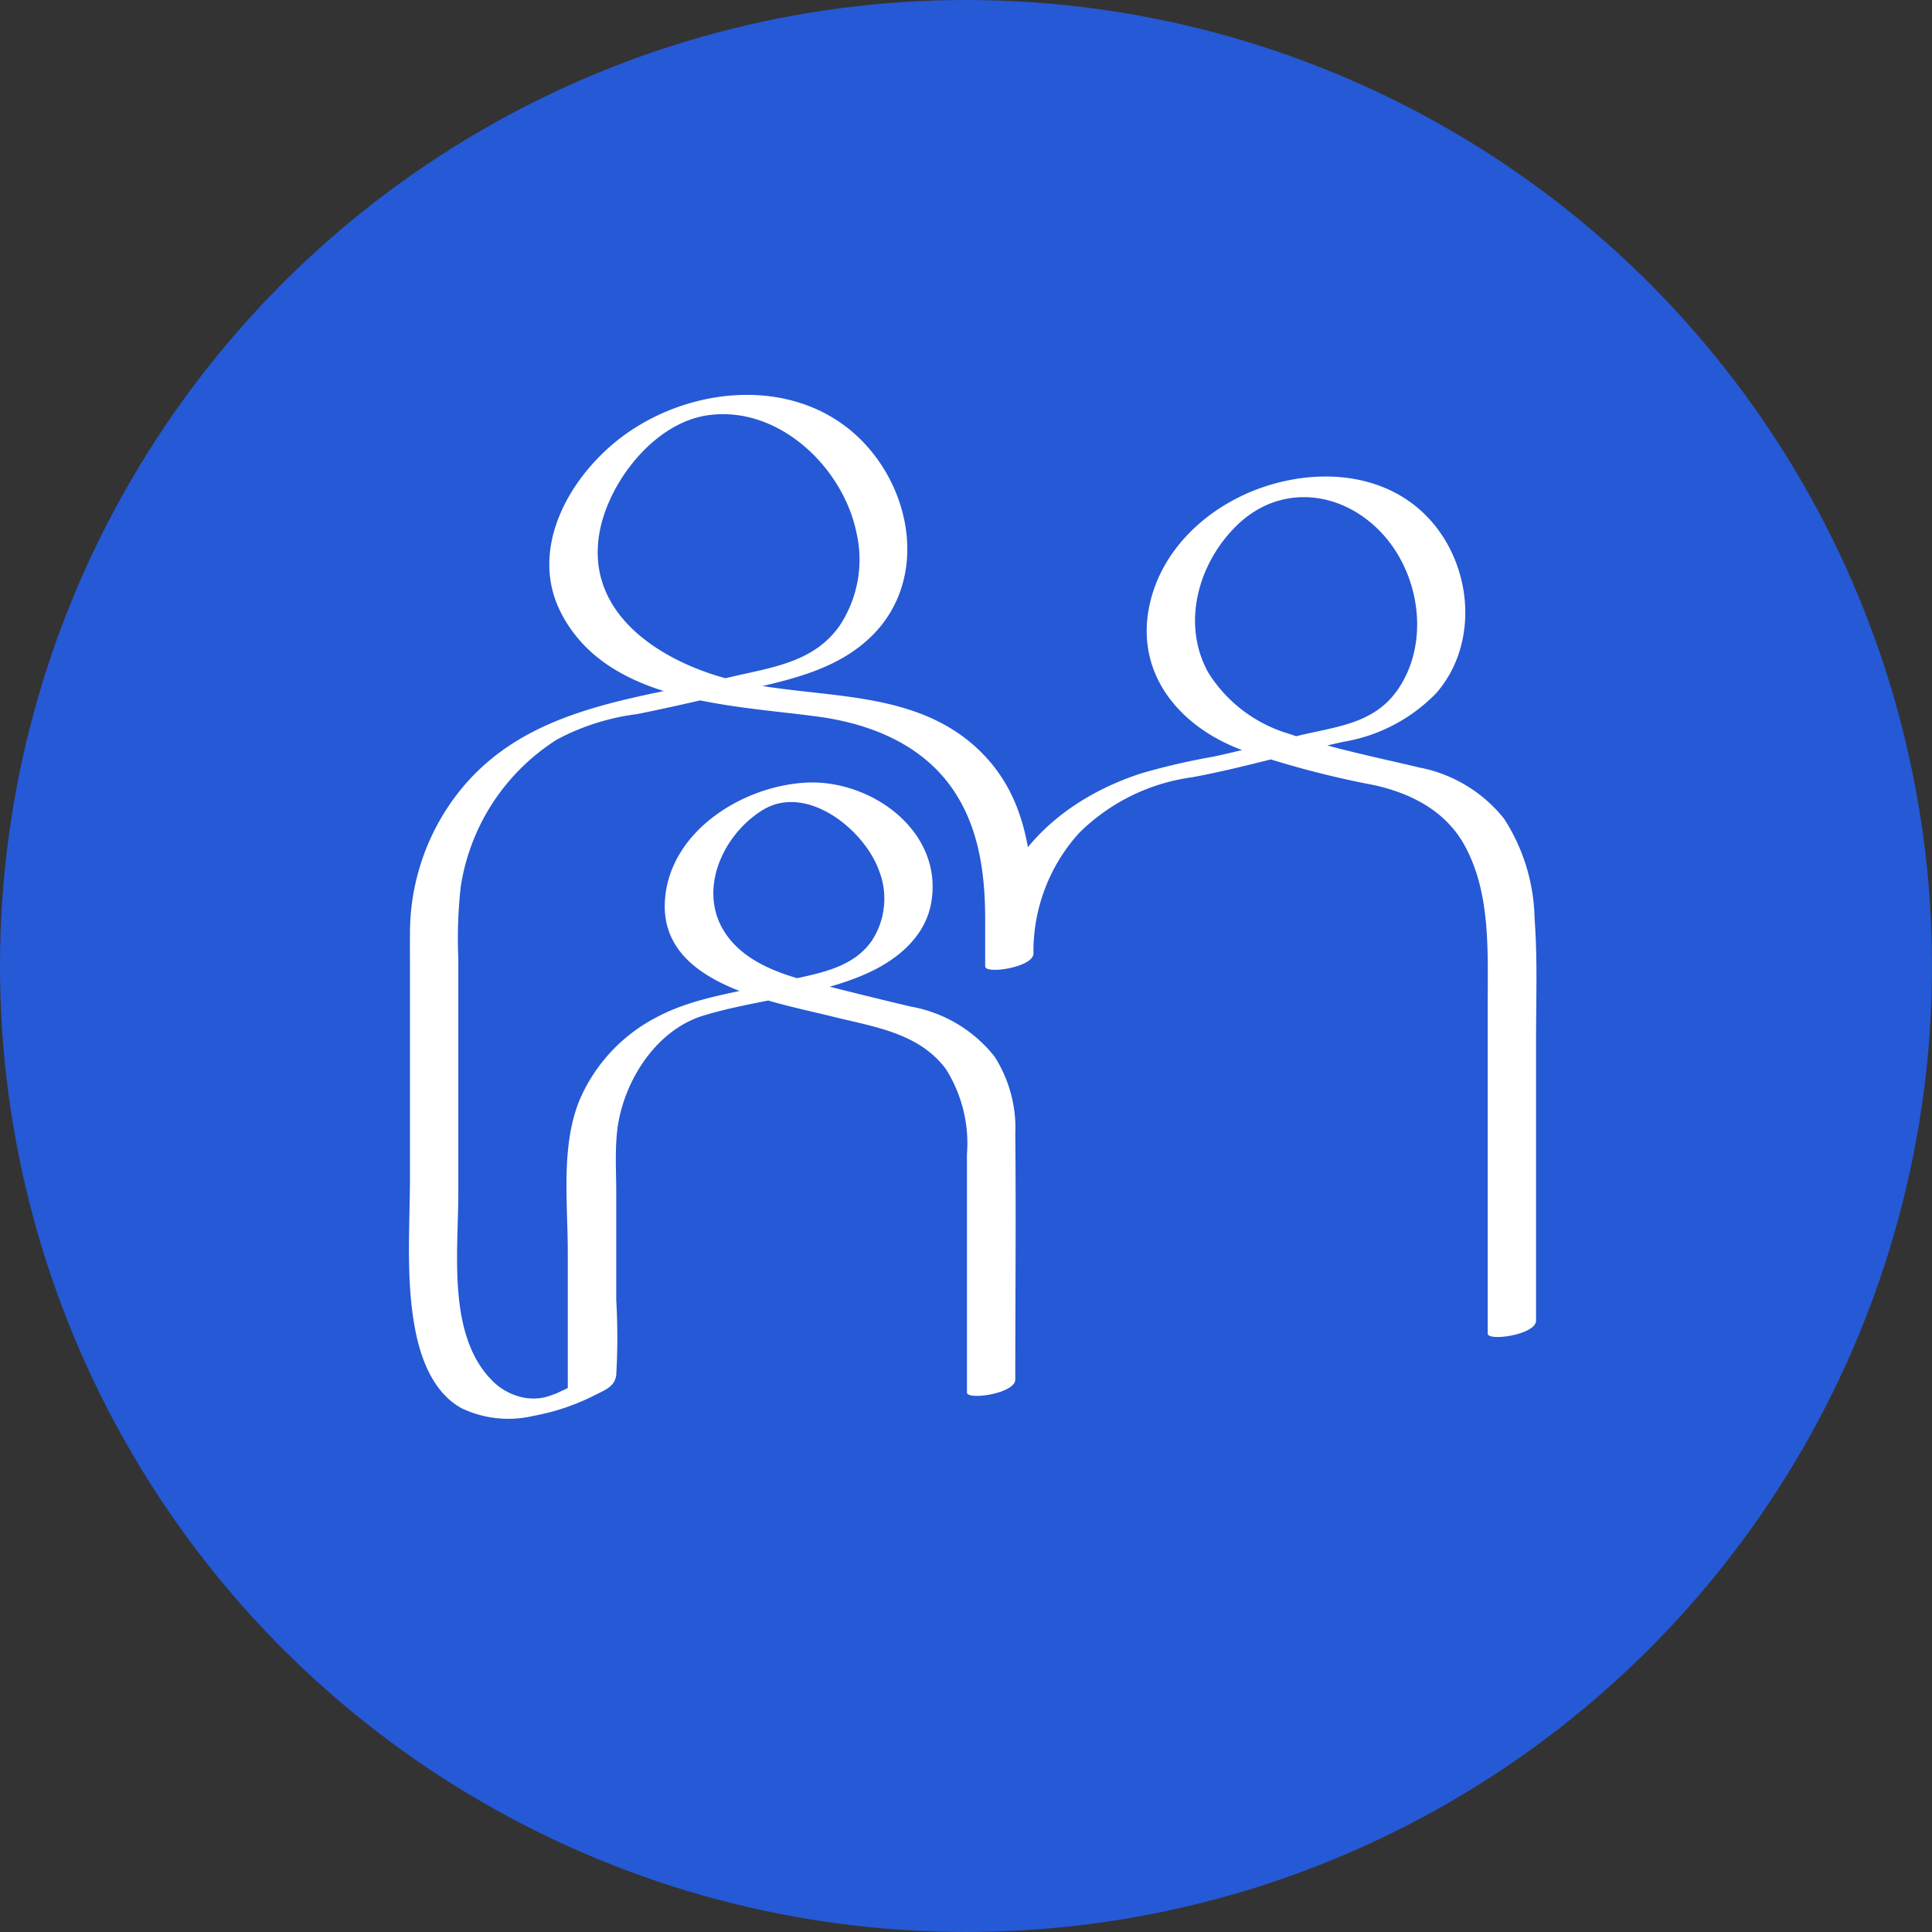
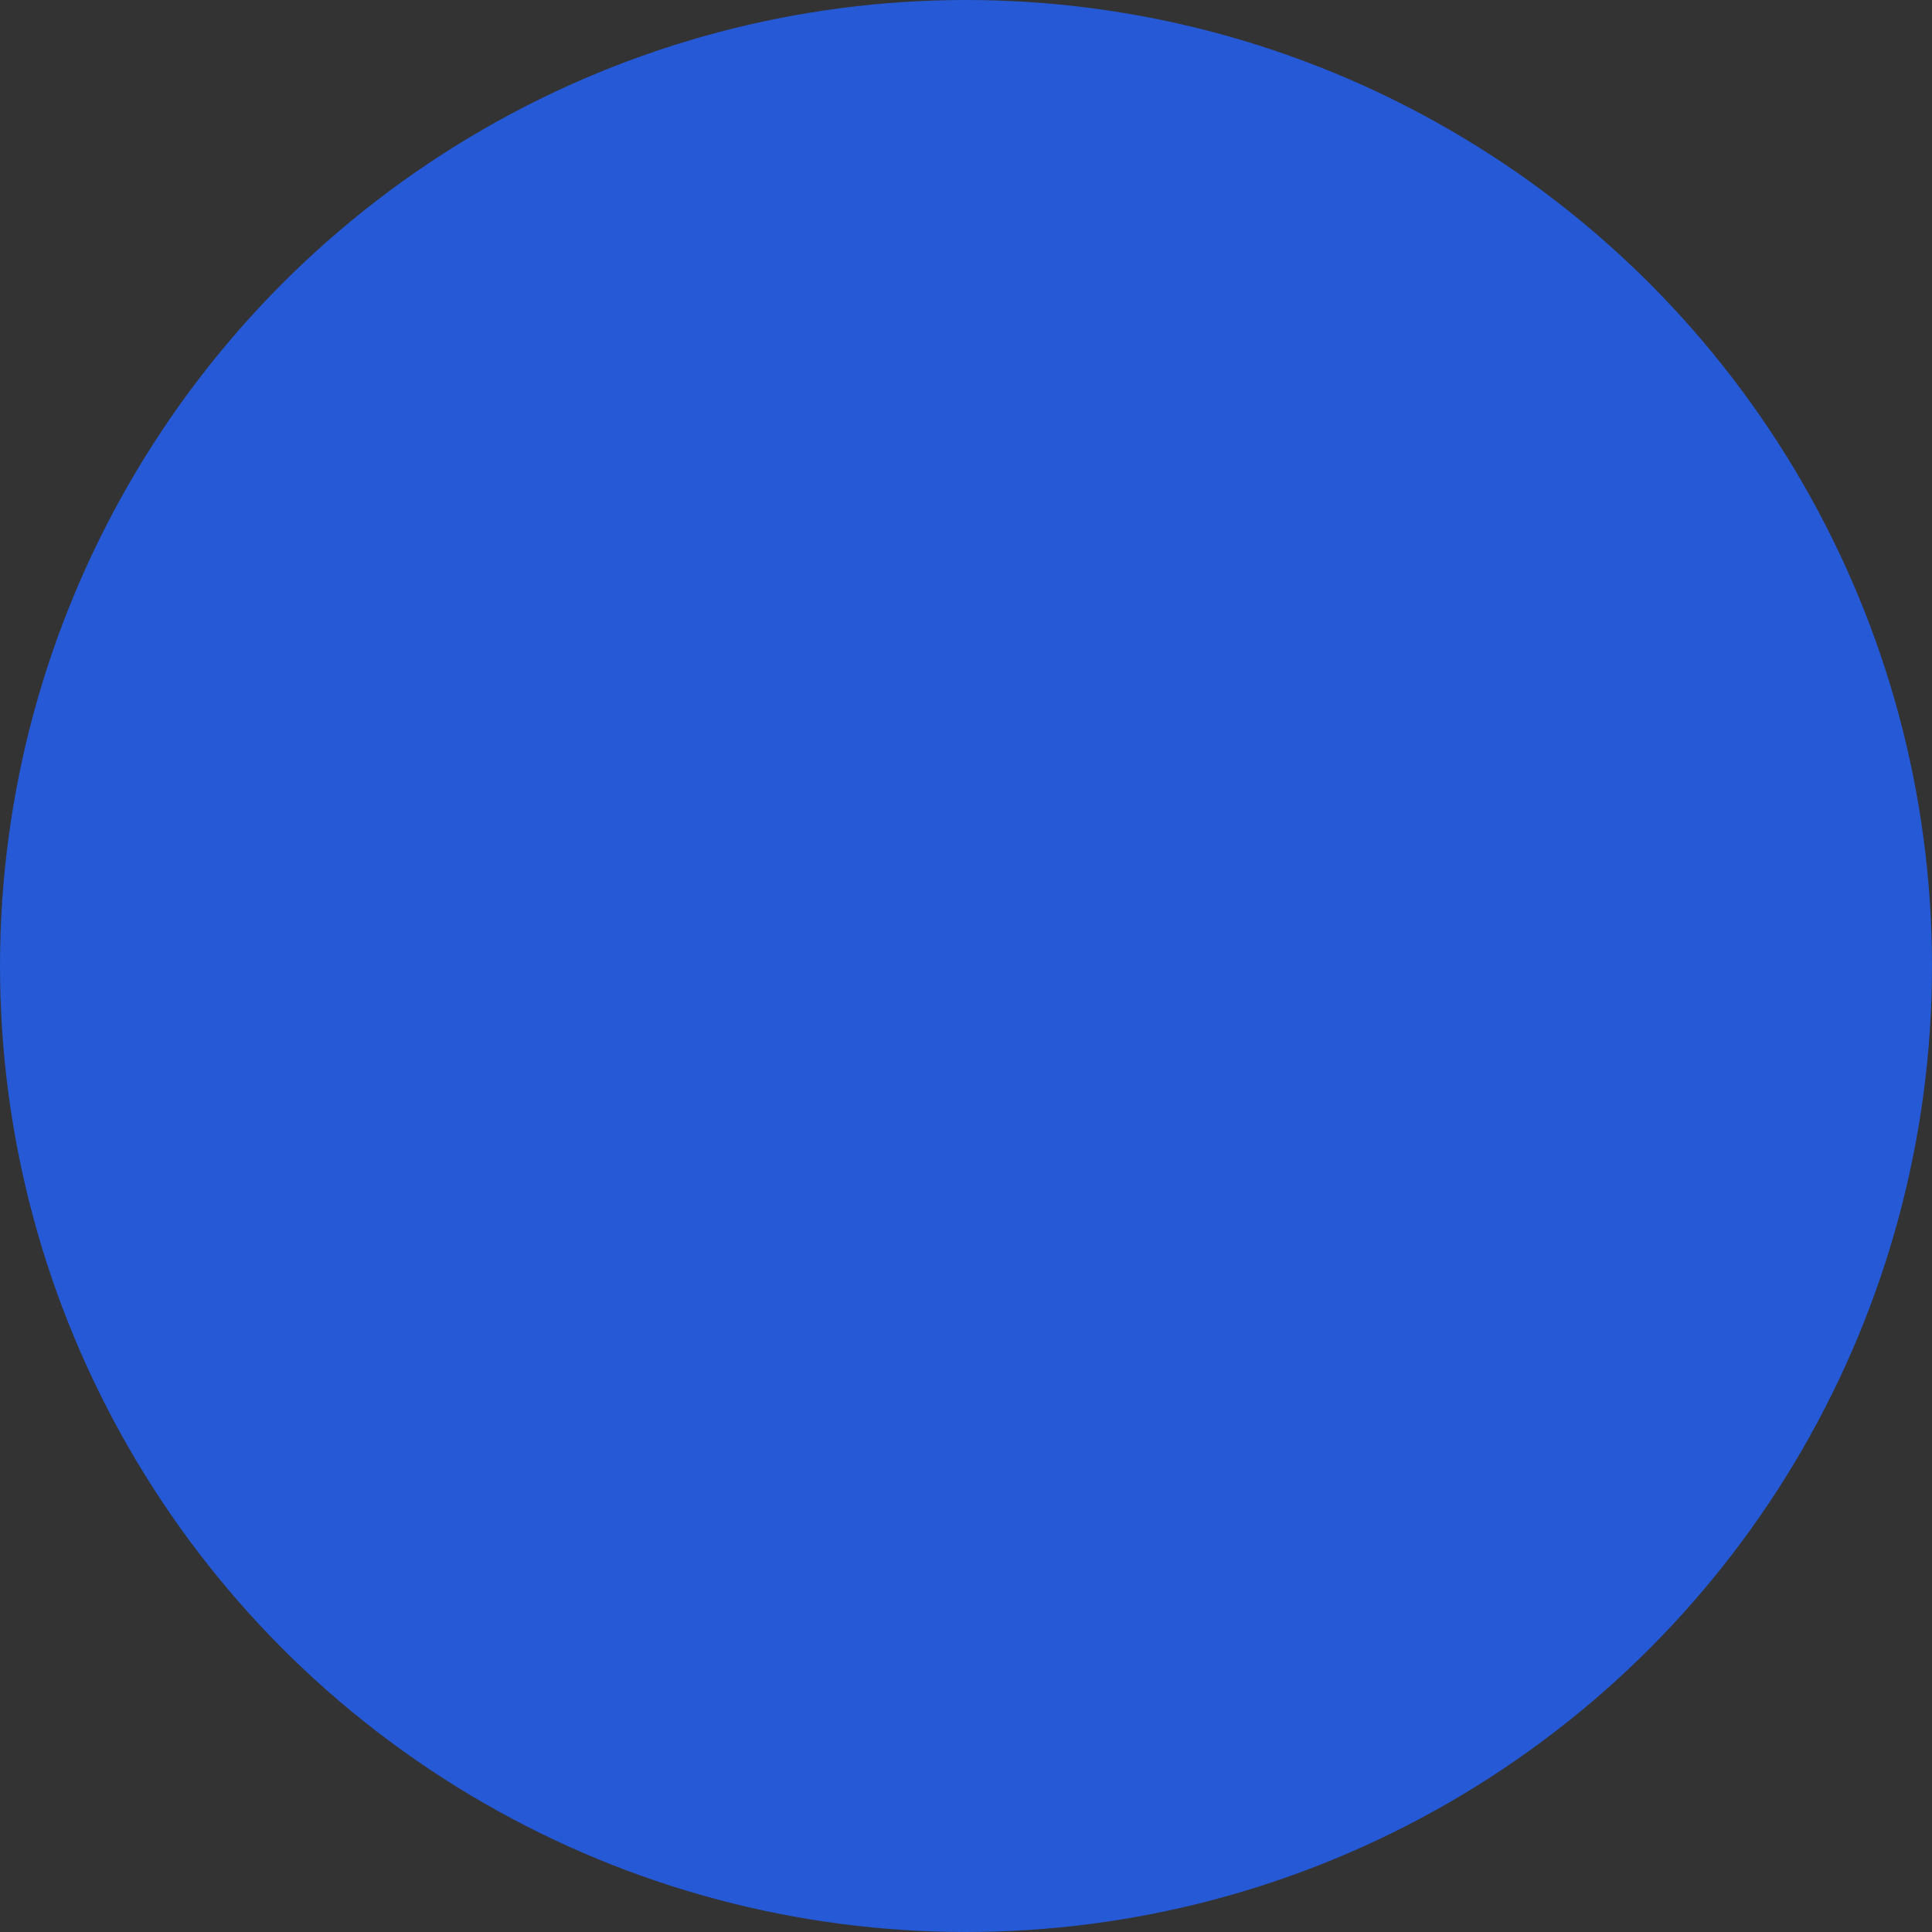
<svg xmlns="http://www.w3.org/2000/svg" width="137" height="137" viewBox="0 0 137 137">
  <rect x="0" y="0" width="137" height="137" fill="#333333" stroke="none" />
  <defs>
    <clipPath id="clip-path">
-       <rect id="Rectangle_69" data-name="Rectangle 69" width="79.952" height="72.59" fill="#fff" />
-     </clipPath>
+       </clipPath>
  </defs>
  <g id="Groupe_112" data-name="Groupe 112" transform="translate(-479 -3392)">
    <g id="Groupe_108" data-name="Groupe 108" transform="translate(368)">
      <circle id="Ellipse_18" data-name="Ellipse 18" cx="68.5" cy="68.5" r="68.5" transform="translate(111 3392)" fill="#2559d5" />
    </g>
    <g id="Groupe_111" data-name="Groupe 111" transform="translate(508 3420)">
      <g id="Groupe_95" data-name="Groupe 95" transform="translate(0 0)" clip-path="url(#clip-path)">
-         <path id="Tracé_47" data-name="Tracé 47" d="M79.924,65.648V45.627c0-2.814.108-5.671-.105-8.479a13.491,13.491,0,0,0-2.165-7.094,10.108,10.108,0,0,0-6-3.628c-3.082-.737-6.268-1.366-9.269-2.4a10.118,10.118,0,0,1-5.709-4.339c-1.931-3.493-.687-7.824,2.081-10.479,3.036-2.913,7.37-2.449,10.215.582,2.695,2.87,3.44,7.7,1.191,11.042-1.706,2.536-4.458,2.684-7.2,3.362-1.994.492-3.974,1.054-5.985,1.472A46.726,46.726,0,0,0,51.9,26.848c-6.308,2.06-10.95,6.811-11.041,13.679l3.425-.918c0-5.163.157-10.6-3.9-14.457C35.735,20.74,29.04,21.619,23.259,20.3,18.3,19.163,12.527,15.8,13.49,9.889c.591-3.624,3.857-7.884,7.68-8.44,5.018-.73,9.6,3.669,10.56,8.31a8.5,8.5,0,0,1-1.166,6.573c-1.8,2.607-4.758,2.977-7.626,3.646-7,1.636-14.664,2.141-19.44,8.231A16.174,16.174,0,0,0,.072,38.1c-.011.97,0,1.94,0,2.911V55.332c0,3.688-.336,7.7.445,11.32.429,1.99,1.328,4.163,3.2,5.2a7.7,7.7,0,0,0,5.09.552,15.868,15.868,0,0,0,4.4-1.486c.7-.356,1.394-.6,1.491-1.411a46.4,46.4,0,0,0,0-5.334V56.62c0-1.414-.09-2.871.05-4.281.342-3.458,2.663-7.269,6.138-8.326,3.713-1.128,7.738-1.344,11.34-2.878,2.26-.962,4.394-2.624,4.817-5.18.835-5.054-4.305-8.708-8.9-8.458-4.365.238-9.375,3.266-9.954,7.942-.777,6.293,7.4,7.535,11.829,8.643,2.912.728,6.173,1.148,8.078,3.759a9.882,9.882,0,0,1,1.472,6v16.9c0,.569,3.427.08,3.427-.918,0-5.8.057-11.605,0-17.406a9.433,9.433,0,0,0-1.472-5.5,9.75,9.75,0,0,0-5.939-3.541c-2.378-.562-4.745-1.152-7.112-1.753-2.249-.572-4.776-1.472-6.092-3.534-1.918-3-.111-6.918,2.7-8.647,3.1-1.908,7.188,1.359,8.241,4.266a5.449,5.449,0,0,1-.5,5c-1.5,2.159-4.32,2.378-6.672,2.965-2.893.722-5.939,1.041-8.6,2.466A11.863,11.863,0,0,0,12.1,50c-1.343,3.256-.838,7.3-.838,10.749v9.962c.132-.173.266-.345.4-.519a1.229,1.229,0,0,1-.18.111c-.056-.052-.053.043-.31.168-.153.074-.847.389-.54.264q-.262.106-.53.2c-.41.147-.019.017-.273.089a2.926,2.926,0,0,1-.625.127A3.962,3.962,0,0,1,8.2,71.118,4.306,4.306,0,0,1,5.816,69.81C2.709,66.572,3.5,60.726,3.5,56.537V39.988a33.122,33.122,0,0,1,.174-5.127A15.034,15.034,0,0,1,10.5,24.437a16.446,16.446,0,0,1,5.675-1.8c2.288-.458,4.562-.988,6.833-1.519,3.473-.81,7.252-1.443,9.874-4.086,4.028-4.06,2.744-10.673-1.26-14.251C27.1-1.256,20.09-.578,15.385,2.769c-3.85,2.74-7.006,8.043-4.588,12.715,3.3,6.381,12.078,6.5,18.223,7.334,3.579.486,7.146,1.875,9.35,4.877,2.028,2.761,2.49,6.164,2.49,9.5v3.332c0,.572,3.412.076,3.425-.918a12.485,12.485,0,0,1,3.243-8.549,14.055,14.055,0,0,1,8.018-3.946c3.616-.667,7.149-1.738,10.741-2.517a11.867,11.867,0,0,0,6.572-3.463c2.75-3.17,2.617-8.018.265-11.373C70.3,5.727,65.193,5.035,60.74,6.484c-3.983,1.3-7.5,4.45-8.281,8.7-.861,4.691,2.206,8.284,6.4,9.921a66.164,66.164,0,0,0,9.581,2.568c2.65.591,5.081,1.837,6.425,4.293,1.826,3.336,1.631,7.378,1.631,11.073V66.566c0,.569,3.427.08,3.427-.918" transform="translate(0 0.001)" fill="#fff" />
+         <path id="Tracé_47" data-name="Tracé 47" d="M79.924,65.648V45.627c0-2.814.108-5.671-.105-8.479a13.491,13.491,0,0,0-2.165-7.094,10.108,10.108,0,0,0-6-3.628c-3.082-.737-6.268-1.366-9.269-2.4a10.118,10.118,0,0,1-5.709-4.339c-1.931-3.493-.687-7.824,2.081-10.479,3.036-2.913,7.37-2.449,10.215.582,2.695,2.87,3.44,7.7,1.191,11.042-1.706,2.536-4.458,2.684-7.2,3.362-1.994.492-3.974,1.054-5.985,1.472A46.726,46.726,0,0,0,51.9,26.848c-6.308,2.06-10.95,6.811-11.041,13.679l3.425-.918c0-5.163.157-10.6-3.9-14.457C35.735,20.74,29.04,21.619,23.259,20.3,18.3,19.163,12.527,15.8,13.49,9.889c.591-3.624,3.857-7.884,7.68-8.44,5.018-.73,9.6,3.669,10.56,8.31a8.5,8.5,0,0,1-1.166,6.573c-1.8,2.607-4.758,2.977-7.626,3.646-7,1.636-14.664,2.141-19.44,8.231A16.174,16.174,0,0,0,.072,38.1c-.011.97,0,1.94,0,2.911V55.332c0,3.688-.336,7.7.445,11.32.429,1.99,1.328,4.163,3.2,5.2a7.7,7.7,0,0,0,5.09.552,15.868,15.868,0,0,0,4.4-1.486c.7-.356,1.394-.6,1.491-1.411a46.4,46.4,0,0,0,0-5.334V56.62c0-1.414-.09-2.871.05-4.281.342-3.458,2.663-7.269,6.138-8.326,3.713-1.128,7.738-1.344,11.34-2.878,2.26-.962,4.394-2.624,4.817-5.18.835-5.054-4.305-8.708-8.9-8.458-4.365.238-9.375,3.266-9.954,7.942-.777,6.293,7.4,7.535,11.829,8.643,2.912.728,6.173,1.148,8.078,3.759a9.882,9.882,0,0,1,1.472,6v16.9c0,.569,3.427.08,3.427-.918,0-5.8.057-11.605,0-17.406a9.433,9.433,0,0,0-1.472-5.5,9.75,9.75,0,0,0-5.939-3.541c-2.378-.562-4.745-1.152-7.112-1.753-2.249-.572-4.776-1.472-6.092-3.534-1.918-3-.111-6.918,2.7-8.647,3.1-1.908,7.188,1.359,8.241,4.266a5.449,5.449,0,0,1-.5,5c-1.5,2.159-4.32,2.378-6.672,2.965-2.893.722-5.939,1.041-8.6,2.466A11.863,11.863,0,0,0,12.1,50c-1.343,3.256-.838,7.3-.838,10.749v9.962c.132-.173.266-.345.4-.519a1.229,1.229,0,0,1-.18.111c-.056-.052-.053.043-.31.168-.153.074-.847.389-.54.264q-.262.106-.53.2c-.41.147-.019.017-.273.089a2.926,2.926,0,0,1-.625.127A3.962,3.962,0,0,1,8.2,71.118,4.306,4.306,0,0,1,5.816,69.81C2.709,66.572,3.5,60.726,3.5,56.537V39.988a33.122,33.122,0,0,1,.174-5.127A15.034,15.034,0,0,1,10.5,24.437a16.446,16.446,0,0,1,5.675-1.8c2.288-.458,4.562-.988,6.833-1.519,3.473-.81,7.252-1.443,9.874-4.086,4.028-4.06,2.744-10.673-1.26-14.251c-3.85,2.74-7.006,8.043-4.588,12.715,3.3,6.381,12.078,6.5,18.223,7.334,3.579.486,7.146,1.875,9.35,4.877,2.028,2.761,2.49,6.164,2.49,9.5v3.332c0,.572,3.412.076,3.425-.918a12.485,12.485,0,0,1,3.243-8.549,14.055,14.055,0,0,1,8.018-3.946c3.616-.667,7.149-1.738,10.741-2.517a11.867,11.867,0,0,0,6.572-3.463c2.75-3.17,2.617-8.018.265-11.373C70.3,5.727,65.193,5.035,60.74,6.484c-3.983,1.3-7.5,4.45-8.281,8.7-.861,4.691,2.206,8.284,6.4,9.921a66.164,66.164,0,0,0,9.581,2.568c2.65.591,5.081,1.837,6.425,4.293,1.826,3.336,1.631,7.378,1.631,11.073V66.566c0,.569,3.427.08,3.427-.918" transform="translate(0 0.001)" fill="#fff" />
      </g>
    </g>
  </g>
</svg>